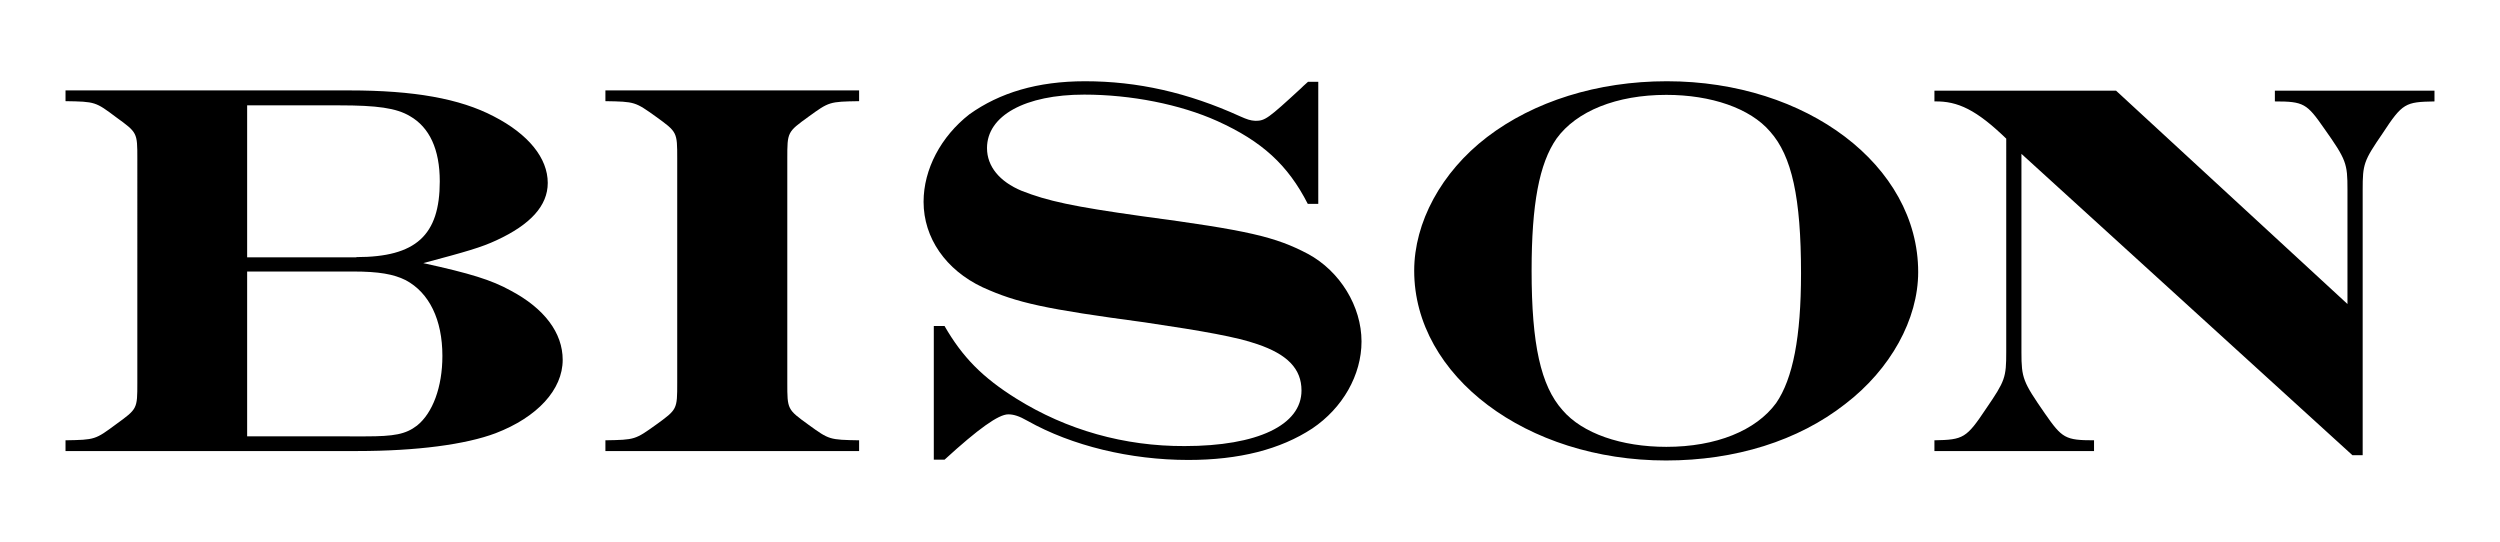
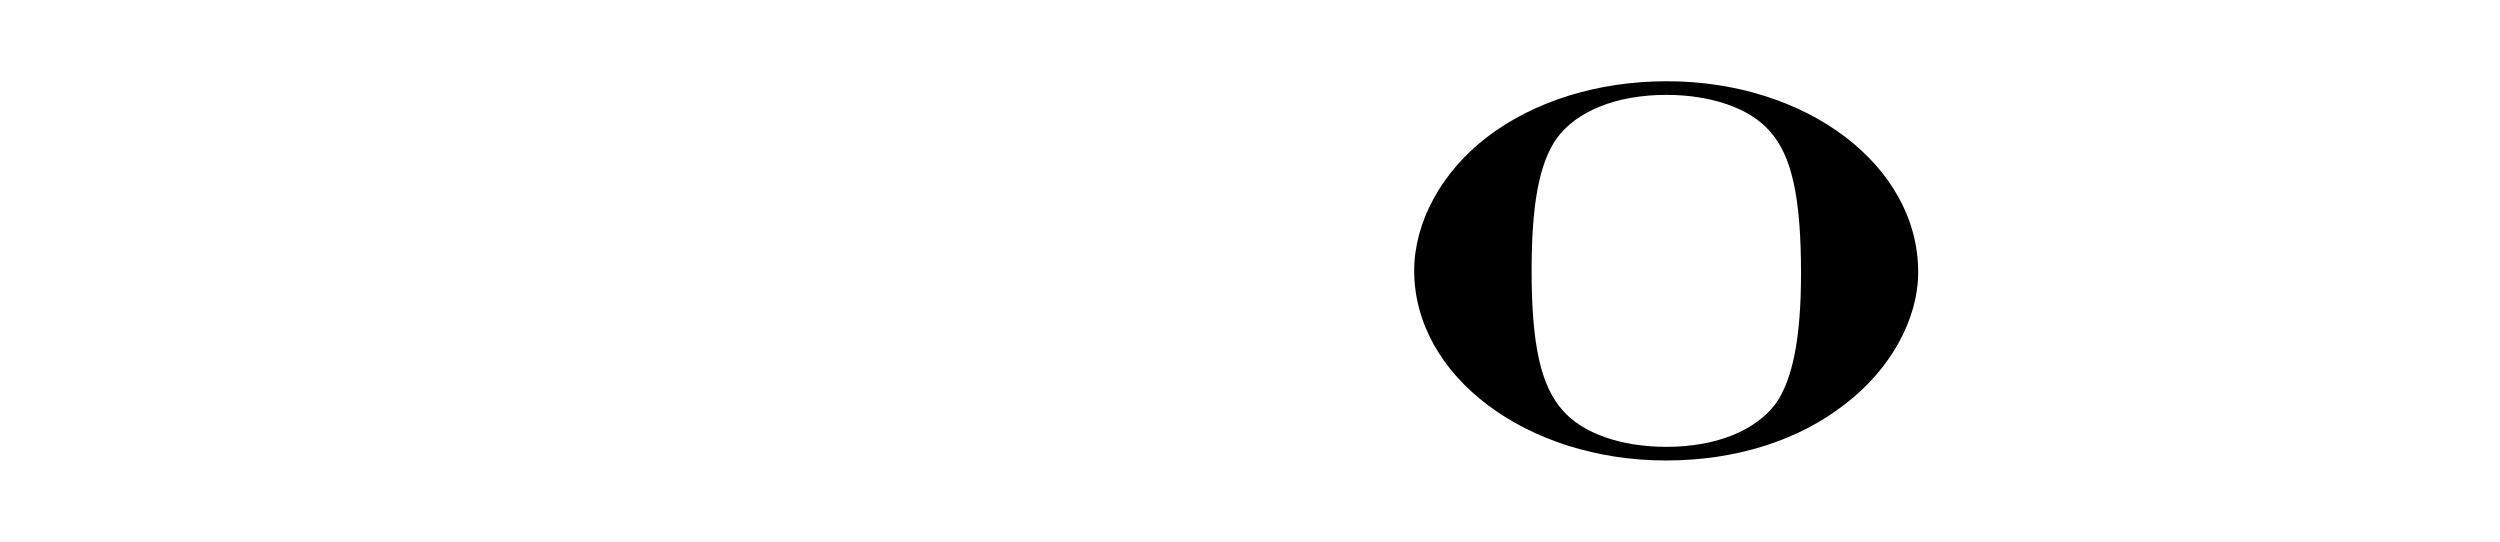
<svg xmlns="http://www.w3.org/2000/svg" version="1.1" id="Layer_1" x="0px" y="0px" viewBox="0 0 953.9 206.7" style="enable-background:new 0 0 953.9 206.7;" xml:space="preserve">
  <g>
-     <path d="M139.5,166.5c10.9,0,15.3-0.8,19.6-4.1c6-4.8,9.7-14.7,9.7-26.6c0-13.8-5-24.1-14-28.9c-4.6-2.3-10.3-3.3-20-3.3H94.3v62.9   L139.5,166.5z M136,98.1c22.7,0,31.8-8.3,31.8-28.9c0-12.2-3.9-20.6-11.4-24.9c-5.2-3.1-12.6-4.1-27-4.1H94.3v58H136z M25,168   c11.3-0.2,11.3-0.2,19.4-6.2c8-5.8,8-5.8,8-15.7V60.5c0-9.9,0-9.9-8-15.7c-8-6-8-6-19.4-6.2v-4.1h108.3c24.6,0,42.1,3.1,55.1,9.9   c13.2,6.8,20.6,15.9,20.6,25.4c0,8.7-6.6,15.9-19.6,21.9c-5.8,2.7-11.4,4.3-27.9,8.7c17.8,3.9,26,6.4,33.4,10.5   c12.8,6.8,19.8,16.1,19.8,26.4c0,11.4-9.7,21.9-25.6,28c-11.4,4.3-30.1,6.8-52.8,6.8H25V168z" />
-     <path d="M327.7,172.1H231V168c11.3-0.2,11.3-0.2,19.4-6c8-5.8,8-5.8,8-15.9V60.5c0-10.1,0-10.1-8-15.9c-8.1-5.8-8.1-5.8-19.4-6   v-4.1h96.8v4.1c-11.4,0.2-11.4,0.2-19.4,6c-8,5.8-8,5.8-8,15.9v85.6c0,10.1,0,10.1,8,15.9c8,5.8,8,5.8,19.4,6V172.1z" />
-     <path d="M502.9,77.8H499c-7.6-14.9-17.5-23.9-34.5-31.6c-14.2-6.4-33-10.1-50.8-10.1c-22.5,0-37.1,8-37.1,20.4   c0,7,4.8,12.8,13.2,16.3c9.9,3.9,19.6,6,46,9.7c40.4,5.4,50.8,7.8,63.3,14.4c12.2,6.6,20.4,20,20.4,33.4c0,12.8-7.2,25.4-18.8,33.2   c-12.2,8-27.9,12-47.3,12c-22.1,0-44.4-5.4-61.3-14.9c-3.3-1.9-5.4-2.5-7.4-2.5c-3.7,0-11.4,5.5-24.3,17.3h-4.1v-51h4.1   c6.8,11.8,14.4,19.6,27.4,27.7c19.2,12,41.3,18.2,64.2,18.1c27.8,0,44.6-8,44.6-21.2c0-8.3-5.4-13.8-16.9-17.7   c-7.8-2.7-20-4.9-42.9-8.3c-38-5.1-48.7-7.4-61.9-13.4c-14-6.6-22.5-18.8-22.5-32.6c0-12.4,6.6-24.9,17.5-33.4   C381.4,35.4,395.8,31,414,31c20,0,39.2,4.3,59.2,13.4c2.7,1.2,3.9,1.6,5.8,1.7c3.7,0,4.8-0.8,17.4-12.4c0.4-0.4,1.2-1.2,2.7-2.5   h3.9V77.8z" />
    <path d="M593.9,52.9c-6.6,9.5-9.5,25-9.5,50.4c0,28.1,3.5,43.9,11.8,53.2c7.6,8.9,22.5,14,39.6,14c19,0,34.2-6.2,41.9-16.7   c6.4-9.3,9.5-25.2,9.5-49.5c0-28.9-3.5-44.8-11.8-54.1c-7.6-8.9-22.5-14-39.6-14C616.8,36.2,601.5,42.4,593.9,52.9 M731.9,103.8   c0,18-10.5,37.1-27.9,50.4c-17.9,14-41.9,21.5-68.3,21.5c-53.2,0-96.1-32.2-96.1-72.4c0-18.4,10.3-37.6,27.8-51   C585.2,38.7,609.5,31,636,31C689.4,31,731.9,63.2,731.9,103.8" />
-     <path d="M895.7,116V72.3c0-9.9-0.4-11.3-8.9-23.3c-6.6-9.5-7.8-10.3-18.8-10.3v-4.1h60.9v4.1c-11.1,0.2-12.2,0.6-19.8,12.2   c-7.2,10.5-7.6,11.7-7.6,21.5v101.3h-3.9L771.3,58.7v75.7c0,9.9,0.6,11.3,8.9,23.3c6.6,9.5,7.8,10.3,18.8,10.3v4.1h-60.9V168   c11.1-0.2,12.2-0.8,19.8-12.2c7.2-10.5,7.6-11.8,7.6-21.5V52.9c-11.3-10.9-18.4-14.4-27.4-14.2v-4.1h69.3L895.7,116z" />
  </g>
</svg>